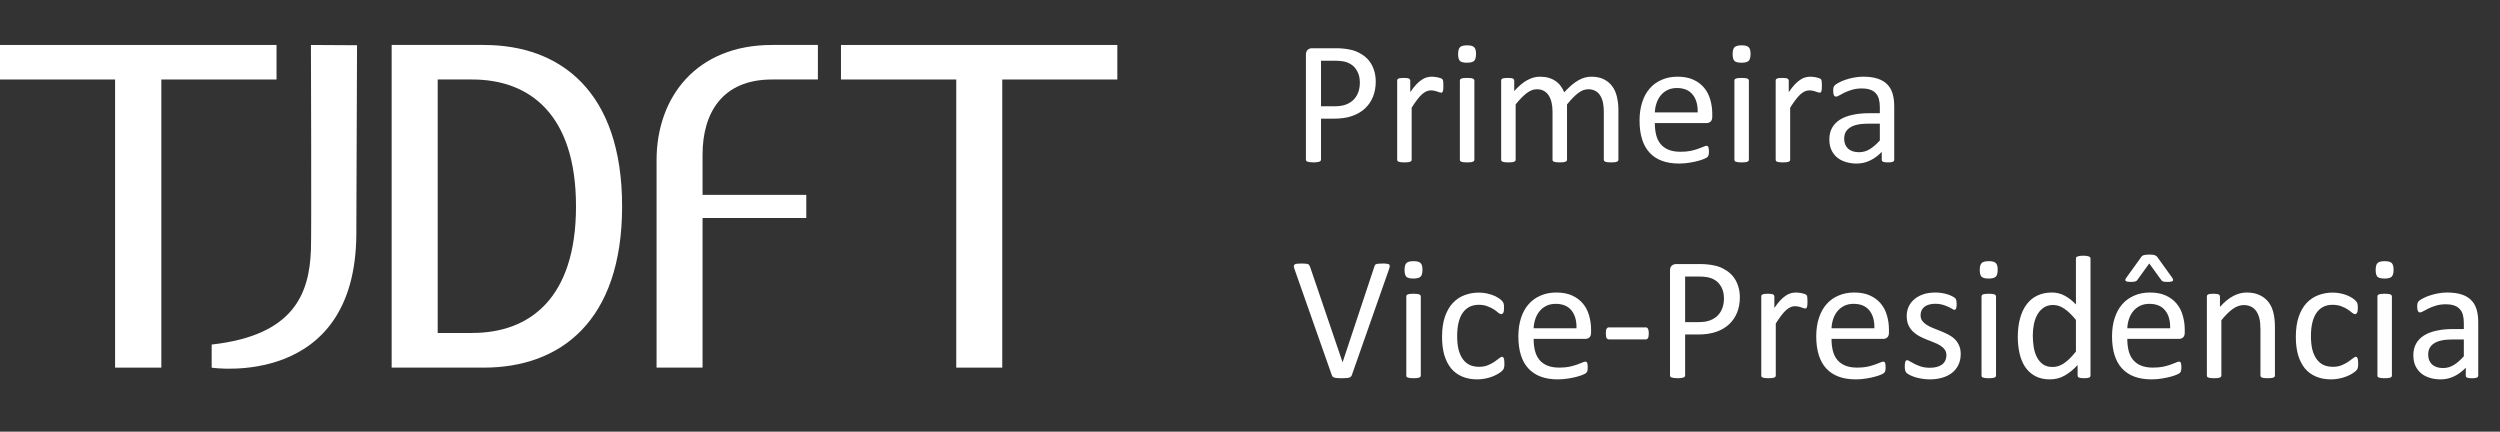
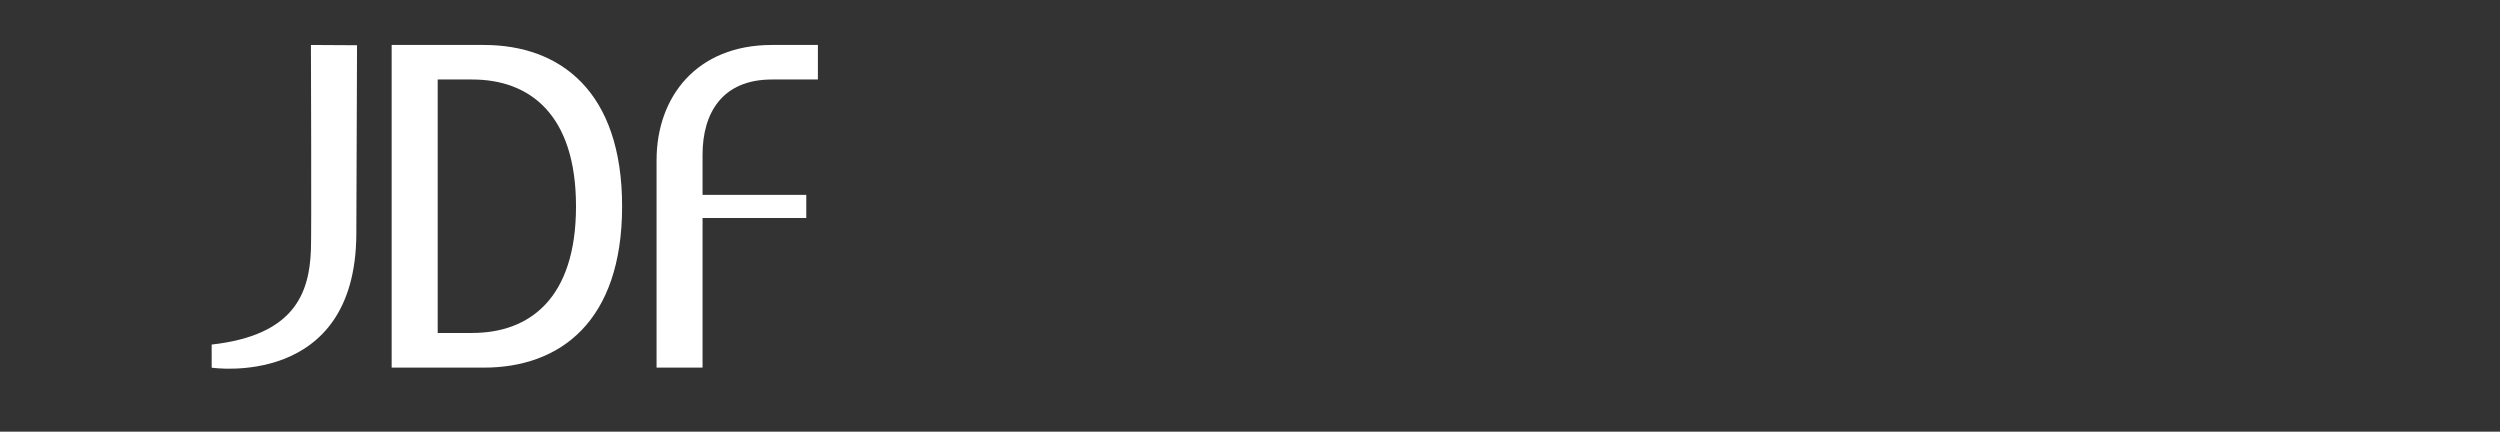
<svg xmlns="http://www.w3.org/2000/svg" width="139" height="24" viewBox="0 0 139 24" fill="none">
  <rect x="0" y="0" width="139" height="24" fill="#333333" stroke="none" />
-   <path d="M76.491 4.532C76.491 4.848 76.439 5.133 76.335 5.387C76.231 5.641 76.081 5.857 75.886 6.036C75.694 6.215 75.456 6.354 75.173 6.451C74.893 6.549 74.558 6.598 74.167 6.598H73.449V8.873C73.449 8.899 73.441 8.922 73.425 8.941C73.412 8.961 73.389 8.977 73.356 8.99C73.327 9 73.285 9.008 73.23 9.015C73.177 9.024 73.111 9.029 73.029 9.029C72.948 9.029 72.88 9.024 72.824 9.015C72.772 9.008 72.73 9 72.697 8.99C72.665 8.977 72.642 8.961 72.629 8.941C72.616 8.922 72.609 8.899 72.609 8.873V3.043C72.609 2.913 72.644 2.82 72.712 2.765C72.78 2.709 72.857 2.682 72.941 2.682H74.294C74.431 2.682 74.561 2.688 74.685 2.701C74.812 2.711 74.96 2.735 75.129 2.774C75.302 2.81 75.476 2.88 75.651 2.984C75.83 3.085 75.982 3.211 76.106 3.36C76.229 3.51 76.324 3.684 76.389 3.883C76.457 4.078 76.491 4.295 76.491 4.532ZM75.608 4.601C75.608 4.343 75.559 4.129 75.461 3.956C75.367 3.784 75.248 3.655 75.105 3.57C74.965 3.486 74.818 3.432 74.665 3.409C74.515 3.386 74.369 3.375 74.226 3.375H73.449V5.909H74.206C74.46 5.909 74.67 5.877 74.836 5.812C75.005 5.746 75.147 5.657 75.261 5.543C75.375 5.426 75.461 5.287 75.52 5.128C75.578 4.965 75.608 4.789 75.608 4.601ZM80.251 4.771C80.251 4.843 80.249 4.903 80.246 4.952C80.243 5.001 80.236 5.04 80.227 5.069C80.217 5.095 80.204 5.117 80.188 5.133C80.174 5.146 80.155 5.152 80.129 5.152C80.103 5.152 80.07 5.146 80.031 5.133C79.996 5.117 79.953 5.102 79.904 5.089C79.859 5.073 79.807 5.058 79.748 5.045C79.689 5.032 79.626 5.025 79.558 5.025C79.476 5.025 79.397 5.042 79.318 5.074C79.24 5.107 79.157 5.16 79.069 5.235C78.985 5.31 78.895 5.41 78.801 5.533C78.706 5.657 78.602 5.808 78.488 5.987V8.878C78.488 8.904 78.482 8.927 78.469 8.946C78.456 8.963 78.435 8.977 78.405 8.99C78.376 9.003 78.335 9.013 78.283 9.02C78.231 9.026 78.164 9.029 78.083 9.029C78.005 9.029 77.94 9.026 77.888 9.02C77.836 9.013 77.793 9.003 77.761 8.99C77.731 8.977 77.71 8.963 77.697 8.946C77.688 8.927 77.683 8.904 77.683 8.878V4.483C77.683 4.457 77.688 4.436 77.697 4.42C77.707 4.4 77.727 4.384 77.756 4.371C77.785 4.355 77.823 4.345 77.868 4.342C77.914 4.335 77.974 4.332 78.049 4.332C78.121 4.332 78.179 4.335 78.225 4.342C78.273 4.345 78.311 4.355 78.337 4.371C78.363 4.384 78.381 4.4 78.391 4.42C78.404 4.436 78.41 4.457 78.41 4.483V5.123C78.531 4.947 78.643 4.804 78.747 4.693C78.855 4.583 78.955 4.496 79.05 4.435C79.144 4.369 79.237 4.326 79.328 4.303C79.423 4.277 79.517 4.264 79.611 4.264C79.654 4.264 79.701 4.267 79.753 4.273C79.808 4.277 79.865 4.285 79.924 4.298C79.983 4.311 80.034 4.326 80.08 4.342C80.129 4.358 80.163 4.374 80.183 4.391C80.202 4.407 80.215 4.423 80.222 4.439C80.228 4.452 80.233 4.47 80.236 4.493C80.243 4.516 80.246 4.55 80.246 4.596C80.249 4.638 80.251 4.697 80.251 4.771ZM81.975 8.878C81.975 8.904 81.968 8.927 81.955 8.946C81.942 8.963 81.921 8.977 81.892 8.99C81.862 9.003 81.822 9.013 81.77 9.02C81.718 9.026 81.651 9.029 81.569 9.029C81.491 9.029 81.426 9.026 81.374 9.02C81.322 9.013 81.28 9.003 81.247 8.99C81.218 8.977 81.197 8.963 81.184 8.946C81.174 8.927 81.169 8.904 81.169 8.878V4.483C81.169 4.461 81.174 4.439 81.184 4.42C81.197 4.4 81.218 4.384 81.247 4.371C81.28 4.358 81.322 4.348 81.374 4.342C81.426 4.335 81.491 4.332 81.569 4.332C81.651 4.332 81.718 4.335 81.77 4.342C81.822 4.348 81.862 4.358 81.892 4.371C81.921 4.384 81.942 4.4 81.955 4.42C81.968 4.439 81.975 4.461 81.975 4.483V8.878ZM82.067 2.999C82.067 3.188 82.032 3.316 81.96 3.385C81.888 3.453 81.757 3.487 81.564 3.487C81.376 3.487 81.246 3.455 81.174 3.39C81.106 3.321 81.071 3.194 81.071 3.009C81.071 2.82 81.107 2.691 81.179 2.623C81.25 2.555 81.382 2.521 81.574 2.521C81.763 2.521 81.892 2.555 81.96 2.623C82.032 2.688 82.067 2.813 82.067 2.999ZM89.983 8.878C89.983 8.904 89.976 8.927 89.963 8.946C89.95 8.963 89.929 8.977 89.899 8.99C89.87 9.003 89.829 9.013 89.777 9.02C89.725 9.026 89.66 9.029 89.582 9.029C89.501 9.029 89.434 9.026 89.382 9.02C89.33 9.013 89.287 9.003 89.255 8.99C89.226 8.977 89.204 8.963 89.191 8.946C89.178 8.927 89.172 8.904 89.172 8.878V6.207C89.172 6.021 89.156 5.852 89.123 5.699C89.091 5.546 89.038 5.414 88.967 5.304C88.895 5.193 88.804 5.108 88.693 5.05C88.583 4.991 88.453 4.962 88.303 4.962C88.117 4.962 87.93 5.034 87.741 5.177C87.556 5.32 87.351 5.53 87.126 5.807V8.878C87.126 8.904 87.12 8.927 87.106 8.946C87.094 8.963 87.071 8.977 87.038 8.99C87.009 9.003 86.968 9.013 86.916 9.02C86.864 9.026 86.799 9.029 86.721 9.029C86.646 9.029 86.581 9.026 86.525 9.02C86.473 9.013 86.431 9.003 86.398 8.99C86.369 8.977 86.348 8.963 86.335 8.946C86.325 8.927 86.32 8.904 86.32 8.878V6.207C86.32 6.021 86.302 5.852 86.267 5.699C86.231 5.546 86.177 5.414 86.106 5.304C86.034 5.193 85.943 5.108 85.832 5.05C85.725 4.991 85.596 4.962 85.446 4.962C85.261 4.962 85.074 5.034 84.885 5.177C84.696 5.32 84.491 5.53 84.27 5.807V8.878C84.27 8.904 84.263 8.927 84.25 8.946C84.237 8.963 84.216 8.977 84.187 8.99C84.157 9.003 84.117 9.013 84.064 9.02C84.012 9.026 83.946 9.029 83.864 9.029C83.786 9.029 83.721 9.026 83.669 9.02C83.617 9.013 83.575 9.003 83.542 8.99C83.513 8.977 83.492 8.963 83.478 8.946C83.469 8.927 83.464 8.904 83.464 8.878V4.483C83.464 4.457 83.469 4.436 83.478 4.42C83.488 4.4 83.508 4.384 83.537 4.371C83.566 4.355 83.604 4.345 83.649 4.342C83.695 4.335 83.755 4.332 83.83 4.332C83.902 4.332 83.96 4.335 84.006 4.342C84.055 4.345 84.092 4.355 84.118 4.371C84.144 4.384 84.162 4.4 84.172 4.42C84.185 4.436 84.191 4.457 84.191 4.483V5.064C84.439 4.788 84.678 4.586 84.909 4.459C85.144 4.329 85.38 4.264 85.617 4.264C85.799 4.264 85.962 4.285 86.106 4.327C86.252 4.369 86.381 4.43 86.491 4.508C86.602 4.583 86.696 4.674 86.774 4.781C86.853 4.885 86.918 5.003 86.97 5.133C87.116 4.973 87.255 4.838 87.385 4.728C87.518 4.617 87.645 4.527 87.766 4.459C87.889 4.391 88.008 4.342 88.122 4.312C88.239 4.28 88.356 4.264 88.474 4.264C88.757 4.264 88.995 4.314 89.187 4.415C89.379 4.513 89.533 4.645 89.65 4.811C89.771 4.977 89.856 5.172 89.904 5.396C89.956 5.618 89.983 5.852 89.983 6.1V8.878ZM95.202 6.49C95.202 6.617 95.17 6.708 95.105 6.764C95.043 6.816 94.971 6.842 94.89 6.842H92.009C92.009 7.086 92.033 7.306 92.082 7.501C92.131 7.696 92.212 7.864 92.326 8.004C92.44 8.144 92.588 8.251 92.77 8.326C92.953 8.401 93.176 8.438 93.439 8.438C93.648 8.438 93.833 8.422 93.996 8.39C94.159 8.354 94.299 8.315 94.416 8.272C94.537 8.23 94.634 8.193 94.709 8.16C94.787 8.124 94.846 8.106 94.885 8.106C94.908 8.106 94.927 8.113 94.943 8.126C94.963 8.136 94.978 8.152 94.987 8.175C94.997 8.198 95.004 8.23 95.007 8.272C95.013 8.312 95.017 8.36 95.017 8.419C95.017 8.461 95.015 8.499 95.012 8.531C95.008 8.561 95.004 8.588 94.997 8.614C94.994 8.637 94.986 8.658 94.973 8.678C94.963 8.697 94.948 8.717 94.929 8.736C94.912 8.753 94.86 8.782 94.772 8.824C94.685 8.863 94.571 8.902 94.431 8.941C94.291 8.98 94.128 9.015 93.942 9.044C93.76 9.076 93.565 9.093 93.356 9.093C92.995 9.093 92.678 9.042 92.404 8.941C92.134 8.84 91.906 8.691 91.721 8.492C91.535 8.294 91.395 8.045 91.301 7.745C91.206 7.446 91.159 7.097 91.159 6.7C91.159 6.323 91.208 5.984 91.306 5.685C91.403 5.382 91.543 5.126 91.726 4.918C91.911 4.706 92.134 4.545 92.395 4.435C92.655 4.321 92.946 4.264 93.269 4.264C93.614 4.264 93.907 4.319 94.147 4.43C94.392 4.54 94.592 4.69 94.748 4.879C94.904 5.064 95.018 5.284 95.09 5.538C95.165 5.789 95.202 6.057 95.202 6.344V6.49ZM94.392 6.251C94.401 5.828 94.307 5.496 94.108 5.255C93.913 5.014 93.622 4.894 93.234 4.894C93.036 4.894 92.862 4.931 92.712 5.006C92.562 5.081 92.437 5.18 92.336 5.304C92.235 5.427 92.157 5.572 92.102 5.738C92.046 5.901 92.015 6.072 92.009 6.251H94.392ZM97.238 8.878C97.238 8.904 97.232 8.927 97.219 8.946C97.206 8.963 97.185 8.977 97.155 8.99C97.126 9.003 97.085 9.013 97.033 9.02C96.981 9.026 96.914 9.029 96.833 9.029C96.755 9.029 96.69 9.026 96.638 9.02C96.586 9.013 96.543 9.003 96.511 8.99C96.481 8.977 96.46 8.963 96.447 8.946C96.438 8.927 96.433 8.904 96.433 8.878V4.483C96.433 4.461 96.438 4.439 96.447 4.42C96.46 4.4 96.481 4.384 96.511 4.371C96.543 4.358 96.586 4.348 96.638 4.342C96.69 4.335 96.755 4.332 96.833 4.332C96.914 4.332 96.981 4.335 97.033 4.342C97.085 4.348 97.126 4.358 97.155 4.371C97.185 4.384 97.206 4.4 97.219 4.42C97.232 4.439 97.238 4.461 97.238 4.483V8.878ZM97.331 2.999C97.331 3.188 97.295 3.316 97.224 3.385C97.152 3.453 97.02 3.487 96.828 3.487C96.639 3.487 96.509 3.455 96.438 3.39C96.369 3.321 96.335 3.194 96.335 3.009C96.335 2.82 96.371 2.691 96.442 2.623C96.514 2.555 96.646 2.521 96.838 2.521C97.027 2.521 97.155 2.555 97.224 2.623C97.295 2.688 97.331 2.813 97.331 2.999ZM101.296 4.771C101.296 4.843 101.294 4.903 101.291 4.952C101.288 5.001 101.281 5.04 101.272 5.069C101.262 5.095 101.249 5.117 101.232 5.133C101.219 5.146 101.2 5.152 101.174 5.152C101.148 5.152 101.115 5.146 101.076 5.133C101.04 5.117 100.998 5.102 100.949 5.089C100.904 5.073 100.852 5.058 100.793 5.045C100.734 5.032 100.671 5.025 100.603 5.025C100.521 5.025 100.441 5.042 100.363 5.074C100.285 5.107 100.202 5.16 100.114 5.235C100.03 5.31 99.94 5.41 99.846 5.533C99.751 5.657 99.647 5.808 99.533 5.987V8.878C99.533 8.904 99.527 8.927 99.514 8.946C99.501 8.963 99.48 8.977 99.45 8.99C99.421 9.003 99.38 9.013 99.328 9.02C99.276 9.026 99.209 9.029 99.128 9.029C99.05 9.029 98.985 9.026 98.933 9.02C98.881 9.013 98.838 9.003 98.806 8.99C98.776 8.977 98.755 8.963 98.742 8.946C98.733 8.927 98.728 8.904 98.728 8.878V4.483C98.728 4.457 98.733 4.436 98.742 4.42C98.752 4.4 98.772 4.384 98.801 4.371C98.83 4.355 98.868 4.345 98.913 4.342C98.959 4.335 99.019 4.332 99.094 4.332C99.165 4.332 99.224 4.335 99.27 4.342C99.318 4.345 99.356 4.355 99.382 4.371C99.408 4.384 99.426 4.4 99.436 4.42C99.449 4.436 99.455 4.457 99.455 4.483V5.123C99.576 4.947 99.688 4.804 99.792 4.693C99.899 4.583 100 4.496 100.095 4.435C100.189 4.369 100.282 4.326 100.373 4.303C100.467 4.277 100.562 4.264 100.656 4.264C100.699 4.264 100.746 4.267 100.798 4.273C100.853 4.277 100.91 4.285 100.969 4.298C101.027 4.311 101.079 4.326 101.125 4.342C101.174 4.358 101.208 4.374 101.228 4.391C101.247 4.407 101.26 4.423 101.267 4.439C101.273 4.452 101.278 4.47 101.281 4.493C101.288 4.516 101.291 4.55 101.291 4.596C101.294 4.638 101.296 4.697 101.296 4.771ZM105.319 8.883C105.319 8.922 105.306 8.951 105.28 8.971C105.254 8.99 105.218 9.005 105.173 9.015C105.127 9.024 105.061 9.029 104.973 9.029C104.888 9.029 104.82 9.024 104.768 9.015C104.719 9.005 104.683 8.99 104.66 8.971C104.637 8.951 104.626 8.922 104.626 8.883V8.443C104.434 8.648 104.219 8.808 103.981 8.922C103.747 9.036 103.498 9.093 103.234 9.093C103.003 9.093 102.793 9.062 102.605 9C102.419 8.941 102.259 8.855 102.126 8.741C101.996 8.627 101.893 8.487 101.818 8.321C101.747 8.155 101.711 7.966 101.711 7.755C101.711 7.507 101.761 7.293 101.862 7.11C101.963 6.928 102.108 6.777 102.297 6.656C102.486 6.536 102.717 6.446 102.99 6.388C103.264 6.326 103.571 6.295 103.913 6.295H104.519V5.953C104.519 5.784 104.501 5.634 104.465 5.504C104.429 5.374 104.37 5.266 104.289 5.182C104.211 5.094 104.108 5.029 103.981 4.986C103.855 4.941 103.698 4.918 103.513 4.918C103.314 4.918 103.135 4.942 102.976 4.991C102.819 5.037 102.681 5.089 102.561 5.147C102.443 5.203 102.344 5.255 102.263 5.304C102.185 5.349 102.126 5.372 102.087 5.372C102.061 5.372 102.038 5.366 102.019 5.353C101.999 5.34 101.981 5.32 101.965 5.294C101.952 5.268 101.942 5.235 101.936 5.196C101.929 5.154 101.926 5.108 101.926 5.06C101.926 4.978 101.931 4.915 101.94 4.869C101.953 4.82 101.981 4.775 102.023 4.732C102.069 4.69 102.146 4.641 102.253 4.586C102.36 4.527 102.484 4.475 102.624 4.43C102.764 4.381 102.917 4.342 103.083 4.312C103.249 4.28 103.417 4.264 103.586 4.264C103.902 4.264 104.17 4.299 104.392 4.371C104.613 4.443 104.792 4.548 104.929 4.688C105.065 4.825 105.165 4.996 105.227 5.201C105.288 5.406 105.319 5.646 105.319 5.919V8.883ZM104.519 6.876H103.83C103.609 6.876 103.417 6.896 103.254 6.935C103.091 6.97 102.956 7.026 102.849 7.101C102.741 7.172 102.661 7.26 102.609 7.364C102.561 7.465 102.536 7.582 102.536 7.716C102.536 7.944 102.608 8.126 102.751 8.263C102.897 8.396 103.101 8.463 103.361 8.463C103.573 8.463 103.768 8.409 103.947 8.302C104.13 8.194 104.32 8.03 104.519 7.809V6.876ZM75.163 20.854C75.15 20.889 75.132 20.919 75.109 20.941C75.087 20.964 75.054 20.982 75.012 20.995C74.973 21.008 74.921 21.016 74.856 21.02C74.794 21.026 74.716 21.029 74.621 21.029C74.549 21.029 74.486 21.028 74.431 21.024C74.379 21.024 74.333 21.021 74.294 21.015C74.255 21.008 74.221 21.002 74.191 20.995C74.165 20.985 74.143 20.974 74.123 20.961C74.103 20.948 74.087 20.933 74.074 20.917C74.064 20.898 74.055 20.875 74.045 20.849L71.98 14.979C71.954 14.908 71.939 14.851 71.936 14.809C71.936 14.763 71.95 14.729 71.98 14.706C72.009 14.683 72.056 14.669 72.121 14.662C72.186 14.656 72.274 14.652 72.385 14.652C72.476 14.652 72.548 14.656 72.6 14.662C72.655 14.665 72.697 14.674 72.727 14.687C72.756 14.7 72.777 14.717 72.79 14.74C72.806 14.76 72.821 14.786 72.834 14.818L74.645 20.136H74.65L76.413 14.828C76.423 14.792 76.434 14.763 76.447 14.74C76.46 14.717 76.483 14.7 76.516 14.687C76.548 14.674 76.594 14.665 76.652 14.662C76.711 14.656 76.789 14.652 76.887 14.652C76.988 14.652 77.067 14.657 77.126 14.667C77.185 14.674 77.224 14.688 77.243 14.711C77.266 14.734 77.274 14.768 77.268 14.813C77.264 14.856 77.25 14.913 77.224 14.984L75.163 20.854ZM78.996 20.878C78.996 20.904 78.99 20.927 78.977 20.946C78.964 20.963 78.942 20.977 78.913 20.99C78.884 21.003 78.843 21.013 78.791 21.02C78.739 21.026 78.672 21.029 78.591 21.029C78.513 21.029 78.448 21.026 78.395 21.02C78.344 21.013 78.301 21.003 78.269 20.99C78.239 20.977 78.218 20.963 78.205 20.946C78.195 20.927 78.191 20.904 78.191 20.878V16.483C78.191 16.461 78.195 16.439 78.205 16.42C78.218 16.4 78.239 16.384 78.269 16.371C78.301 16.358 78.344 16.348 78.395 16.342C78.448 16.335 78.513 16.332 78.591 16.332C78.672 16.332 78.739 16.335 78.791 16.342C78.843 16.348 78.884 16.358 78.913 16.371C78.942 16.384 78.964 16.4 78.977 16.42C78.99 16.439 78.996 16.461 78.996 16.483V20.878ZM79.089 14.999C79.089 15.188 79.053 15.316 78.981 15.385C78.91 15.453 78.778 15.487 78.586 15.487C78.397 15.487 78.267 15.455 78.195 15.39C78.127 15.321 78.093 15.194 78.093 15.009C78.093 14.82 78.129 14.691 78.2 14.623C78.272 14.555 78.404 14.521 78.596 14.521C78.784 14.521 78.913 14.555 78.981 14.623C79.053 14.688 79.089 14.813 79.089 14.999ZM83.645 20.209C83.645 20.264 83.643 20.313 83.64 20.355C83.636 20.395 83.63 20.429 83.62 20.458C83.614 20.484 83.604 20.509 83.591 20.531C83.581 20.551 83.555 20.582 83.513 20.624C83.474 20.663 83.405 20.713 83.308 20.775C83.21 20.834 83.099 20.888 82.976 20.936C82.855 20.982 82.723 21.02 82.58 21.049C82.437 21.078 82.289 21.093 82.136 21.093C81.82 21.093 81.54 21.041 81.296 20.936C81.052 20.832 80.847 20.681 80.681 20.482C80.518 20.281 80.393 20.035 80.305 19.745C80.22 19.452 80.178 19.115 80.178 18.734C80.178 18.301 80.23 17.93 80.334 17.621C80.441 17.309 80.586 17.053 80.769 16.855C80.954 16.656 81.171 16.509 81.418 16.415C81.669 16.317 81.939 16.269 82.228 16.269C82.368 16.269 82.504 16.282 82.634 16.308C82.767 16.334 82.889 16.368 83 16.41C83.111 16.453 83.208 16.501 83.293 16.557C83.381 16.612 83.444 16.659 83.483 16.698C83.522 16.737 83.549 16.768 83.562 16.791C83.578 16.814 83.591 16.841 83.601 16.874C83.61 16.903 83.617 16.938 83.62 16.977C83.623 17.016 83.625 17.064 83.625 17.123C83.625 17.25 83.61 17.34 83.581 17.392C83.552 17.44 83.516 17.465 83.474 17.465C83.425 17.465 83.368 17.439 83.303 17.387C83.241 17.331 83.161 17.271 83.064 17.206C82.966 17.141 82.847 17.082 82.707 17.03C82.57 16.975 82.408 16.947 82.219 16.947C81.831 16.947 81.534 17.097 81.325 17.396C81.12 17.693 81.018 18.124 81.018 18.69C81.018 18.974 81.044 19.223 81.096 19.438C81.151 19.649 81.231 19.826 81.335 19.97C81.439 20.113 81.566 20.22 81.716 20.292C81.869 20.36 82.043 20.395 82.238 20.395C82.424 20.395 82.587 20.365 82.727 20.307C82.867 20.248 82.987 20.185 83.088 20.116C83.192 20.045 83.278 19.981 83.347 19.926C83.418 19.867 83.474 19.838 83.513 19.838C83.535 19.838 83.555 19.844 83.571 19.857C83.588 19.87 83.601 19.893 83.61 19.926C83.623 19.955 83.632 19.994 83.635 20.043C83.641 20.088 83.645 20.144 83.645 20.209ZM88.464 18.49C88.464 18.617 88.431 18.708 88.366 18.764C88.304 18.816 88.233 18.842 88.151 18.842H85.27C85.27 19.086 85.295 19.306 85.344 19.501C85.393 19.696 85.474 19.864 85.588 20.004C85.702 20.144 85.85 20.251 86.032 20.326C86.215 20.401 86.438 20.439 86.701 20.439C86.909 20.439 87.095 20.422 87.258 20.39C87.421 20.354 87.561 20.315 87.678 20.273C87.798 20.23 87.896 20.193 87.971 20.16C88.049 20.124 88.108 20.106 88.147 20.106C88.169 20.106 88.189 20.113 88.205 20.126C88.225 20.136 88.239 20.152 88.249 20.175C88.259 20.198 88.265 20.23 88.269 20.273C88.275 20.311 88.278 20.36 88.278 20.419C88.278 20.461 88.277 20.499 88.273 20.531C88.27 20.561 88.265 20.588 88.259 20.614C88.256 20.637 88.247 20.658 88.234 20.678C88.225 20.697 88.21 20.717 88.191 20.736C88.174 20.753 88.122 20.782 88.034 20.824C87.946 20.863 87.832 20.902 87.692 20.941C87.552 20.98 87.39 21.015 87.204 21.044C87.022 21.076 86.826 21.093 86.618 21.093C86.257 21.093 85.939 21.042 85.666 20.941C85.396 20.84 85.168 20.691 84.983 20.492C84.797 20.294 84.657 20.045 84.562 19.745C84.468 19.446 84.421 19.097 84.421 18.7C84.421 18.323 84.47 17.984 84.567 17.685C84.665 17.382 84.805 17.126 84.987 16.918C85.173 16.706 85.396 16.545 85.656 16.435C85.917 16.321 86.208 16.264 86.53 16.264C86.875 16.264 87.168 16.319 87.409 16.43C87.653 16.54 87.853 16.69 88.01 16.879C88.166 17.064 88.28 17.284 88.352 17.538C88.427 17.789 88.464 18.057 88.464 18.344V18.49ZM87.653 18.251C87.663 17.828 87.569 17.496 87.37 17.255C87.175 17.014 86.883 16.894 86.496 16.894C86.298 16.894 86.123 16.931 85.974 17.006C85.824 17.081 85.699 17.18 85.598 17.304C85.497 17.427 85.419 17.572 85.363 17.738C85.308 17.901 85.277 18.072 85.27 18.251H87.653ZM91.672 18.534C91.672 18.661 91.657 18.749 91.628 18.798C91.599 18.847 91.556 18.871 91.501 18.871H89.46C89.401 18.871 89.358 18.847 89.328 18.798C89.299 18.746 89.284 18.658 89.284 18.534C89.284 18.41 89.299 18.324 89.328 18.275C89.358 18.227 89.401 18.202 89.46 18.202H91.501C91.527 18.202 91.55 18.207 91.569 18.217C91.592 18.227 91.61 18.246 91.623 18.275C91.639 18.301 91.651 18.336 91.657 18.378C91.667 18.42 91.672 18.472 91.672 18.534ZM96.735 16.532C96.735 16.848 96.683 17.133 96.579 17.387C96.475 17.641 96.325 17.857 96.13 18.036C95.938 18.215 95.7 18.354 95.417 18.451C95.137 18.549 94.802 18.598 94.411 18.598H93.693V20.873C93.693 20.899 93.685 20.922 93.669 20.941C93.656 20.961 93.633 20.977 93.601 20.99C93.571 21 93.529 21.008 93.474 21.015C93.422 21.024 93.355 21.029 93.273 21.029C93.192 21.029 93.124 21.024 93.068 21.015C93.016 21.008 92.974 21 92.941 20.99C92.909 20.977 92.886 20.961 92.873 20.941C92.86 20.922 92.853 20.899 92.853 20.873V15.043C92.853 14.913 92.888 14.82 92.956 14.765C93.024 14.709 93.101 14.682 93.186 14.682H94.538C94.675 14.682 94.805 14.688 94.929 14.701C95.056 14.711 95.204 14.735 95.373 14.774C95.546 14.81 95.72 14.88 95.895 14.984C96.075 15.085 96.226 15.211 96.35 15.36C96.473 15.51 96.568 15.684 96.633 15.883C96.701 16.078 96.735 16.295 96.735 16.532ZM95.852 16.601C95.852 16.343 95.803 16.129 95.705 15.956C95.611 15.784 95.492 15.655 95.349 15.57C95.209 15.486 95.062 15.432 94.909 15.409C94.76 15.386 94.613 15.375 94.47 15.375H93.693V17.909H94.45C94.704 17.909 94.914 17.877 95.08 17.811C95.249 17.746 95.391 17.657 95.505 17.543C95.619 17.426 95.705 17.287 95.764 17.128C95.822 16.965 95.852 16.789 95.852 16.601ZM100.495 16.771C100.495 16.843 100.494 16.903 100.49 16.952C100.487 17.001 100.48 17.04 100.471 17.069C100.461 17.095 100.448 17.116 100.432 17.133C100.419 17.146 100.399 17.152 100.373 17.152C100.347 17.152 100.314 17.146 100.275 17.133C100.24 17.116 100.197 17.102 100.148 17.089C100.103 17.073 100.051 17.058 99.992 17.045C99.934 17.032 99.87 17.025 99.802 17.025C99.72 17.025 99.641 17.042 99.562 17.074C99.484 17.107 99.401 17.16 99.314 17.235C99.229 17.31 99.139 17.41 99.045 17.533C98.951 17.657 98.846 17.808 98.733 17.987V20.878C98.733 20.904 98.726 20.927 98.713 20.946C98.7 20.963 98.679 20.977 98.649 20.99C98.62 21.003 98.579 21.013 98.527 21.02C98.475 21.026 98.409 21.029 98.327 21.029C98.249 21.029 98.184 21.026 98.132 21.02C98.08 21.013 98.037 21.003 98.005 20.99C97.976 20.977 97.954 20.963 97.941 20.946C97.932 20.927 97.927 20.904 97.927 20.878V16.483C97.927 16.457 97.932 16.436 97.941 16.42C97.951 16.4 97.971 16.384 98 16.371C98.029 16.355 98.067 16.345 98.112 16.342C98.158 16.335 98.218 16.332 98.293 16.332C98.365 16.332 98.423 16.335 98.469 16.342C98.518 16.345 98.555 16.355 98.581 16.371C98.607 16.384 98.625 16.4 98.635 16.42C98.648 16.436 98.654 16.457 98.654 16.483V17.123C98.775 16.947 98.887 16.804 98.991 16.693C99.099 16.583 99.2 16.496 99.294 16.435C99.388 16.369 99.481 16.326 99.572 16.303C99.667 16.277 99.761 16.264 99.856 16.264C99.898 16.264 99.945 16.267 99.997 16.273C100.052 16.277 100.109 16.285 100.168 16.298C100.227 16.311 100.279 16.326 100.324 16.342C100.373 16.358 100.407 16.374 100.427 16.391C100.446 16.407 100.459 16.423 100.466 16.439C100.472 16.453 100.477 16.47 100.48 16.493C100.487 16.516 100.49 16.55 100.49 16.596C100.494 16.638 100.495 16.697 100.495 16.771ZM105.026 18.49C105.026 18.617 104.994 18.708 104.929 18.764C104.867 18.816 104.795 18.842 104.714 18.842H101.833C101.833 19.086 101.857 19.306 101.906 19.501C101.955 19.696 102.036 19.864 102.15 20.004C102.264 20.144 102.412 20.251 102.595 20.326C102.777 20.401 103 20.439 103.264 20.439C103.472 20.439 103.658 20.422 103.82 20.39C103.983 20.354 104.123 20.315 104.24 20.273C104.361 20.23 104.458 20.193 104.533 20.16C104.611 20.124 104.67 20.106 104.709 20.106C104.732 20.106 104.751 20.113 104.768 20.126C104.787 20.136 104.802 20.152 104.812 20.175C104.821 20.198 104.828 20.23 104.831 20.273C104.838 20.311 104.841 20.36 104.841 20.419C104.841 20.461 104.839 20.499 104.836 20.531C104.833 20.561 104.828 20.588 104.821 20.614C104.818 20.637 104.81 20.658 104.797 20.678C104.787 20.697 104.772 20.717 104.753 20.736C104.737 20.753 104.685 20.782 104.597 20.824C104.509 20.863 104.395 20.902 104.255 20.941C104.115 20.98 103.952 21.015 103.767 21.044C103.584 21.076 103.389 21.093 103.181 21.093C102.819 21.093 102.502 21.042 102.229 20.941C101.958 20.84 101.73 20.691 101.545 20.492C101.359 20.294 101.219 20.045 101.125 19.745C101.031 19.446 100.983 19.097 100.983 18.7C100.983 18.323 101.032 17.984 101.13 17.685C101.228 17.382 101.368 17.126 101.55 16.918C101.735 16.706 101.958 16.545 102.219 16.435C102.479 16.321 102.771 16.264 103.093 16.264C103.438 16.264 103.731 16.319 103.972 16.43C104.216 16.54 104.416 16.69 104.572 16.879C104.729 17.064 104.842 17.284 104.914 17.538C104.989 17.789 105.026 18.057 105.026 18.344V18.49ZM104.216 18.251C104.226 17.828 104.131 17.496 103.933 17.255C103.737 17.014 103.446 16.894 103.059 16.894C102.86 16.894 102.686 16.931 102.536 17.006C102.386 17.081 102.261 17.18 102.16 17.304C102.059 17.427 101.981 17.572 101.926 17.738C101.87 17.901 101.84 18.072 101.833 18.251H104.216ZM109.016 19.682C109.016 19.906 108.973 20.106 108.889 20.282C108.807 20.458 108.69 20.606 108.537 20.727C108.384 20.847 108.202 20.938 107.99 21C107.779 21.062 107.546 21.093 107.292 21.093C107.136 21.093 106.986 21.08 106.843 21.054C106.703 21.031 106.576 21.002 106.462 20.966C106.351 20.927 106.257 20.888 106.179 20.849C106.101 20.806 106.044 20.769 106.008 20.736C105.972 20.704 105.946 20.658 105.93 20.6C105.913 20.541 105.905 20.461 105.905 20.36C105.905 20.299 105.909 20.246 105.915 20.204C105.922 20.162 105.93 20.128 105.939 20.102C105.949 20.076 105.962 20.058 105.979 20.048C105.998 20.035 106.019 20.028 106.042 20.028C106.078 20.028 106.13 20.051 106.198 20.097C106.27 20.139 106.356 20.186 106.457 20.238C106.561 20.29 106.683 20.339 106.823 20.385C106.963 20.427 107.124 20.448 107.307 20.448C107.443 20.448 107.567 20.434 107.678 20.404C107.788 20.375 107.884 20.333 107.966 20.277C108.047 20.219 108.109 20.145 108.151 20.058C108.197 19.97 108.22 19.866 108.22 19.745C108.22 19.621 108.187 19.517 108.122 19.433C108.06 19.348 107.977 19.273 107.873 19.208C107.769 19.143 107.652 19.086 107.522 19.037C107.391 18.985 107.256 18.931 107.116 18.876C106.98 18.821 106.844 18.759 106.711 18.69C106.581 18.619 106.464 18.533 106.359 18.432C106.255 18.331 106.171 18.21 106.105 18.07C106.044 17.93 106.013 17.763 106.013 17.567C106.013 17.395 106.045 17.23 106.11 17.074C106.179 16.915 106.28 16.776 106.413 16.659C106.547 16.539 106.713 16.443 106.911 16.371C107.113 16.299 107.347 16.264 107.614 16.264C107.731 16.264 107.849 16.273 107.966 16.293C108.083 16.312 108.189 16.337 108.283 16.366C108.378 16.395 108.457 16.428 108.522 16.464C108.591 16.496 108.641 16.526 108.674 16.552C108.71 16.578 108.732 16.601 108.742 16.62C108.755 16.64 108.763 16.662 108.767 16.689C108.773 16.711 108.778 16.741 108.781 16.776C108.788 16.812 108.791 16.856 108.791 16.908C108.791 16.963 108.788 17.012 108.781 17.055C108.778 17.094 108.77 17.126 108.757 17.152C108.747 17.178 108.734 17.198 108.718 17.211C108.702 17.221 108.684 17.226 108.664 17.226C108.635 17.226 108.592 17.208 108.537 17.172C108.482 17.136 108.41 17.099 108.322 17.06C108.234 17.017 108.13 16.978 108.01 16.942C107.893 16.907 107.758 16.889 107.605 16.889C107.468 16.889 107.347 16.905 107.243 16.938C107.139 16.967 107.053 17.011 106.984 17.069C106.919 17.125 106.869 17.191 106.833 17.27C106.8 17.348 106.784 17.432 106.784 17.523C106.784 17.65 106.817 17.758 106.882 17.846C106.947 17.93 107.032 18.005 107.136 18.07C107.24 18.135 107.359 18.194 107.492 18.246C107.626 18.298 107.761 18.352 107.897 18.407C108.037 18.463 108.174 18.524 108.308 18.593C108.444 18.661 108.565 18.744 108.669 18.842C108.773 18.939 108.856 19.057 108.918 19.193C108.983 19.33 109.016 19.493 109.016 19.682ZM110.979 20.878C110.979 20.904 110.972 20.927 110.959 20.946C110.946 20.963 110.925 20.977 110.896 20.99C110.866 21.003 110.826 21.013 110.773 21.02C110.721 21.026 110.655 21.029 110.573 21.029C110.495 21.029 110.43 21.026 110.378 21.02C110.326 21.013 110.284 21.003 110.251 20.99C110.222 20.977 110.201 20.963 110.188 20.946C110.178 20.927 110.173 20.904 110.173 20.878V16.483C110.173 16.461 110.178 16.439 110.188 16.42C110.201 16.4 110.222 16.384 110.251 16.371C110.284 16.358 110.326 16.348 110.378 16.342C110.43 16.335 110.495 16.332 110.573 16.332C110.655 16.332 110.721 16.335 110.773 16.342C110.826 16.348 110.866 16.358 110.896 16.371C110.925 16.384 110.946 16.4 110.959 16.42C110.972 16.439 110.979 16.461 110.979 16.483V20.878ZM111.071 14.999C111.071 15.188 111.036 15.316 110.964 15.385C110.892 15.453 110.76 15.487 110.568 15.487C110.38 15.487 110.249 15.455 110.178 15.39C110.109 15.321 110.075 15.194 110.075 15.009C110.075 14.82 110.111 14.691 110.183 14.623C110.254 14.555 110.386 14.521 110.578 14.521C110.767 14.521 110.896 14.555 110.964 14.623C111.036 14.688 111.071 14.813 111.071 14.999ZM116.232 20.878C116.232 20.904 116.226 20.927 116.213 20.946C116.203 20.966 116.184 20.982 116.154 20.995C116.128 21.005 116.092 21.013 116.047 21.02C116.001 21.026 115.946 21.029 115.881 21.029C115.813 21.029 115.756 21.026 115.71 21.02C115.664 21.013 115.627 21.005 115.598 20.995C115.568 20.982 115.547 20.966 115.534 20.946C115.521 20.927 115.515 20.904 115.515 20.878V20.297C115.284 20.547 115.043 20.743 114.792 20.883C114.545 21.023 114.273 21.093 113.977 21.093C113.654 21.093 113.379 21.031 113.151 20.907C112.924 20.78 112.738 20.611 112.595 20.399C112.455 20.185 112.352 19.934 112.287 19.648C112.222 19.358 112.189 19.053 112.189 18.734C112.189 18.357 112.23 18.017 112.312 17.714C112.393 17.408 112.513 17.148 112.673 16.933C112.832 16.718 113.029 16.553 113.264 16.439C113.501 16.322 113.775 16.264 114.084 16.264C114.341 16.264 114.576 16.321 114.787 16.435C115.002 16.545 115.214 16.71 115.422 16.928V14.374C115.422 14.351 115.427 14.33 115.437 14.31C115.45 14.288 115.472 14.271 115.505 14.262C115.537 14.249 115.578 14.239 115.627 14.232C115.679 14.223 115.744 14.218 115.822 14.218C115.904 14.218 115.97 14.223 116.022 14.232C116.075 14.239 116.115 14.249 116.145 14.262C116.174 14.271 116.195 14.288 116.208 14.31C116.224 14.33 116.232 14.351 116.232 14.374V20.878ZM115.422 17.787C115.204 17.517 114.992 17.312 114.787 17.172C114.585 17.029 114.374 16.957 114.152 16.957C113.947 16.957 113.773 17.006 113.63 17.104C113.487 17.201 113.369 17.33 113.278 17.489C113.19 17.649 113.125 17.829 113.083 18.031C113.044 18.233 113.024 18.438 113.024 18.646C113.024 18.868 113.041 19.084 113.073 19.296C113.109 19.508 113.169 19.696 113.254 19.862C113.339 20.025 113.451 20.157 113.591 20.258C113.731 20.355 113.907 20.404 114.118 20.404C114.226 20.404 114.328 20.39 114.426 20.36C114.527 20.331 114.629 20.282 114.733 20.214C114.838 20.145 114.947 20.058 115.061 19.95C115.175 19.84 115.295 19.704 115.422 19.545V17.787ZM121.472 18.49C121.472 18.617 121.439 18.708 121.374 18.764C121.312 18.816 121.241 18.842 121.159 18.842H118.278C118.278 19.086 118.303 19.306 118.352 19.501C118.4 19.696 118.482 19.864 118.596 20.004C118.71 20.144 118.858 20.251 119.04 20.326C119.222 20.401 119.445 20.439 119.709 20.439C119.917 20.439 120.103 20.422 120.266 20.39C120.428 20.354 120.568 20.315 120.686 20.273C120.806 20.23 120.904 20.193 120.979 20.16C121.057 20.124 121.115 20.106 121.154 20.106C121.177 20.106 121.197 20.113 121.213 20.126C121.232 20.136 121.247 20.152 121.257 20.175C121.267 20.198 121.273 20.23 121.276 20.273C121.283 20.311 121.286 20.36 121.286 20.419C121.286 20.461 121.285 20.499 121.281 20.531C121.278 20.561 121.273 20.588 121.267 20.614C121.263 20.637 121.255 20.658 121.242 20.678C121.232 20.697 121.218 20.717 121.198 20.736C121.182 20.753 121.13 20.782 121.042 20.824C120.954 20.863 120.84 20.902 120.7 20.941C120.56 20.98 120.397 21.015 120.212 21.044C120.03 21.076 119.834 21.093 119.626 21.093C119.265 21.093 118.947 21.042 118.674 20.941C118.404 20.84 118.176 20.691 117.99 20.492C117.805 20.294 117.665 20.045 117.57 19.745C117.476 19.446 117.429 19.097 117.429 18.7C117.429 18.323 117.478 17.984 117.575 17.685C117.673 17.382 117.813 17.126 117.995 16.918C118.181 16.706 118.404 16.545 118.664 16.435C118.925 16.321 119.216 16.264 119.538 16.264C119.883 16.264 120.176 16.319 120.417 16.43C120.661 16.54 120.861 16.69 121.018 16.879C121.174 17.064 121.288 17.284 121.359 17.538C121.434 17.789 121.472 18.057 121.472 18.344V18.49ZM120.661 18.251C120.671 17.828 120.577 17.496 120.378 17.255C120.183 17.014 119.891 16.894 119.504 16.894C119.305 16.894 119.131 16.931 118.981 17.006C118.832 17.081 118.706 17.18 118.605 17.304C118.505 17.427 118.426 17.572 118.371 17.738C118.316 17.901 118.285 18.072 118.278 18.251H120.661ZM118.864 15.526C118.845 15.559 118.825 15.585 118.806 15.604C118.786 15.621 118.762 15.634 118.732 15.644C118.706 15.653 118.672 15.662 118.63 15.668C118.591 15.671 118.54 15.673 118.479 15.673C118.391 15.673 118.322 15.668 118.273 15.658C118.228 15.645 118.197 15.629 118.181 15.609C118.164 15.587 118.163 15.559 118.176 15.526C118.189 15.491 118.215 15.448 118.254 15.399L119.06 14.281C119.076 14.255 119.095 14.236 119.118 14.223C119.141 14.206 119.169 14.193 119.201 14.184C119.237 14.174 119.279 14.167 119.328 14.164C119.38 14.158 119.442 14.154 119.514 14.154C119.582 14.154 119.639 14.158 119.685 14.164C119.73 14.167 119.769 14.175 119.802 14.188C119.834 14.198 119.86 14.211 119.88 14.227C119.903 14.241 119.922 14.258 119.939 14.281L120.744 15.399C120.78 15.448 120.804 15.491 120.817 15.526C120.83 15.559 120.829 15.587 120.813 15.609C120.8 15.629 120.769 15.645 120.72 15.658C120.671 15.668 120.604 15.673 120.52 15.673C120.451 15.673 120.396 15.671 120.354 15.668C120.314 15.662 120.282 15.653 120.256 15.644C120.23 15.634 120.209 15.619 120.192 15.6C120.176 15.58 120.157 15.556 120.134 15.526L119.499 14.648L118.864 15.526ZM126.486 20.878C126.486 20.904 126.48 20.927 126.467 20.946C126.454 20.963 126.433 20.977 126.403 20.99C126.374 21.003 126.333 21.013 126.281 21.02C126.229 21.026 126.164 21.029 126.086 21.029C126.005 21.029 125.938 21.026 125.886 21.02C125.834 21.013 125.793 21.003 125.764 20.99C125.734 20.977 125.713 20.963 125.7 20.946C125.687 20.927 125.681 20.904 125.681 20.878V18.305C125.681 18.054 125.661 17.852 125.622 17.699C125.583 17.546 125.526 17.414 125.451 17.304C125.376 17.193 125.279 17.108 125.158 17.05C125.041 16.991 124.904 16.962 124.748 16.962C124.546 16.962 124.344 17.034 124.143 17.177C123.941 17.32 123.729 17.53 123.508 17.807V20.878C123.508 20.904 123.501 20.927 123.488 20.946C123.475 20.963 123.454 20.977 123.425 20.99C123.396 21.003 123.355 21.013 123.303 21.02C123.251 21.026 123.184 21.029 123.103 21.029C123.024 21.029 122.959 21.026 122.907 21.02C122.855 21.013 122.813 21.003 122.78 20.99C122.751 20.977 122.73 20.963 122.717 20.946C122.707 20.927 122.702 20.904 122.702 20.878V16.483C122.702 16.457 122.707 16.436 122.717 16.42C122.727 16.4 122.746 16.384 122.775 16.371C122.805 16.355 122.842 16.345 122.888 16.342C122.933 16.335 122.994 16.332 123.068 16.332C123.14 16.332 123.199 16.335 123.244 16.342C123.293 16.345 123.33 16.355 123.356 16.371C123.383 16.384 123.4 16.4 123.41 16.42C123.423 16.436 123.43 16.457 123.43 16.483V17.064C123.677 16.788 123.923 16.586 124.167 16.459C124.414 16.329 124.663 16.264 124.914 16.264C125.207 16.264 125.453 16.314 125.651 16.415C125.853 16.513 126.016 16.645 126.14 16.811C126.263 16.977 126.351 17.172 126.403 17.396C126.459 17.618 126.486 17.885 126.486 18.197V20.878ZM131.115 20.209C131.115 20.264 131.114 20.313 131.11 20.355C131.107 20.395 131.101 20.429 131.091 20.458C131.084 20.484 131.075 20.509 131.062 20.531C131.052 20.551 131.026 20.582 130.983 20.624C130.944 20.663 130.876 20.713 130.778 20.775C130.681 20.834 130.57 20.888 130.446 20.936C130.326 20.982 130.194 21.02 130.051 21.049C129.908 21.078 129.759 21.093 129.606 21.093C129.291 21.093 129.011 21.041 128.767 20.936C128.522 20.832 128.317 20.681 128.151 20.482C127.989 20.281 127.863 20.035 127.775 19.745C127.691 19.452 127.648 19.115 127.648 18.734C127.648 18.301 127.701 17.93 127.805 17.621C127.912 17.309 128.057 17.053 128.239 16.855C128.425 16.656 128.641 16.509 128.889 16.415C129.139 16.317 129.41 16.269 129.699 16.269C129.839 16.269 129.974 16.282 130.105 16.308C130.238 16.334 130.36 16.368 130.471 16.41C130.581 16.453 130.679 16.501 130.764 16.557C130.852 16.612 130.915 16.659 130.954 16.698C130.993 16.737 131.019 16.768 131.032 16.791C131.049 16.814 131.062 16.841 131.071 16.874C131.081 16.903 131.088 16.938 131.091 16.977C131.094 17.016 131.096 17.064 131.096 17.123C131.096 17.25 131.081 17.34 131.052 17.392C131.022 17.44 130.987 17.465 130.944 17.465C130.896 17.465 130.839 17.439 130.773 17.387C130.712 17.331 130.632 17.271 130.534 17.206C130.437 17.141 130.318 17.082 130.178 17.03C130.041 16.975 129.878 16.947 129.689 16.947C129.302 16.947 129.004 17.097 128.796 17.396C128.591 17.693 128.488 18.124 128.488 18.69C128.488 18.974 128.514 19.223 128.566 19.438C128.622 19.649 128.702 19.826 128.806 19.97C128.91 20.113 129.037 20.22 129.187 20.292C129.34 20.36 129.514 20.395 129.709 20.395C129.895 20.395 130.057 20.365 130.197 20.307C130.337 20.248 130.458 20.185 130.559 20.116C130.663 20.045 130.749 19.981 130.817 19.926C130.889 19.867 130.944 19.838 130.983 19.838C131.006 19.838 131.026 19.844 131.042 19.857C131.058 19.87 131.071 19.893 131.081 19.926C131.094 19.955 131.102 19.994 131.105 20.043C131.112 20.088 131.115 20.144 131.115 20.209ZM132.99 20.878C132.99 20.904 132.984 20.927 132.971 20.946C132.958 20.963 132.937 20.977 132.907 20.99C132.878 21.003 132.837 21.013 132.785 21.02C132.733 21.026 132.666 21.029 132.585 21.029C132.507 21.029 132.442 21.026 132.39 21.02C132.338 21.013 132.295 21.003 132.263 20.99C132.233 20.977 132.212 20.963 132.199 20.946C132.189 20.927 132.185 20.904 132.185 20.878V16.483C132.185 16.461 132.189 16.439 132.199 16.42C132.212 16.4 132.233 16.384 132.263 16.371C132.295 16.358 132.338 16.348 132.39 16.342C132.442 16.335 132.507 16.332 132.585 16.332C132.666 16.332 132.733 16.335 132.785 16.342C132.837 16.348 132.878 16.358 132.907 16.371C132.937 16.384 132.958 16.4 132.971 16.42C132.984 16.439 132.99 16.461 132.99 16.483V20.878ZM133.083 14.999C133.083 15.188 133.047 15.316 132.976 15.385C132.904 15.453 132.772 15.487 132.58 15.487C132.391 15.487 132.261 15.455 132.189 15.39C132.121 15.321 132.087 15.194 132.087 15.009C132.087 14.82 132.123 14.691 132.194 14.623C132.266 14.555 132.398 14.521 132.59 14.521C132.779 14.521 132.907 14.555 132.976 14.623C133.047 14.688 133.083 14.813 133.083 14.999ZM137.79 20.883C137.79 20.922 137.777 20.951 137.751 20.971C137.725 20.99 137.689 21.005 137.644 21.015C137.598 21.024 137.531 21.029 137.443 21.029C137.359 21.029 137.29 21.024 137.238 21.015C137.189 21.005 137.154 20.99 137.131 20.971C137.108 20.951 137.097 20.922 137.097 20.883V20.443C136.905 20.648 136.69 20.808 136.452 20.922C136.218 21.036 135.969 21.093 135.705 21.093C135.474 21.093 135.264 21.062 135.075 21C134.89 20.941 134.73 20.855 134.597 20.741C134.467 20.627 134.364 20.487 134.289 20.321C134.217 20.155 134.182 19.966 134.182 19.755C134.182 19.508 134.232 19.293 134.333 19.11C134.434 18.928 134.579 18.777 134.768 18.656C134.956 18.536 135.188 18.446 135.461 18.388C135.734 18.326 136.042 18.295 136.384 18.295H136.989V17.953C136.989 17.784 136.971 17.634 136.936 17.504C136.9 17.374 136.841 17.266 136.76 17.182C136.682 17.094 136.579 17.029 136.452 16.986C136.325 16.941 136.169 16.918 135.983 16.918C135.785 16.918 135.606 16.942 135.446 16.991C135.29 17.037 135.152 17.089 135.031 17.148C134.914 17.203 134.815 17.255 134.733 17.304C134.655 17.349 134.597 17.372 134.558 17.372C134.532 17.372 134.509 17.366 134.489 17.352C134.47 17.34 134.452 17.32 134.436 17.294C134.423 17.268 134.413 17.235 134.406 17.196C134.4 17.154 134.397 17.108 134.397 17.06C134.397 16.978 134.401 16.915 134.411 16.869C134.424 16.82 134.452 16.775 134.494 16.732C134.54 16.69 134.616 16.641 134.724 16.586C134.831 16.527 134.955 16.475 135.095 16.43C135.235 16.381 135.388 16.342 135.554 16.312C135.72 16.28 135.887 16.264 136.057 16.264C136.372 16.264 136.641 16.299 136.862 16.371C137.084 16.443 137.263 16.549 137.399 16.689C137.536 16.825 137.635 16.996 137.697 17.201C137.759 17.406 137.79 17.645 137.79 17.919V20.883ZM136.989 18.876H136.301C136.079 18.876 135.887 18.895 135.725 18.935C135.562 18.97 135.427 19.026 135.319 19.101C135.212 19.172 135.132 19.26 135.08 19.364C135.031 19.465 135.007 19.582 135.007 19.716C135.007 19.944 135.078 20.126 135.222 20.263C135.368 20.396 135.572 20.463 135.832 20.463C136.044 20.463 136.239 20.409 136.418 20.302C136.6 20.194 136.791 20.03 136.989 19.809V18.876Z" fill="white" />
-   <path d="M0 2.5V4.42H6.399V20.44H8.97V4.42H15.375V2.5H0Z" fill="white" />
-   <path d="M46.758 2.5V4.42H53.168V20.44H55.725V4.42H62.123V2.5H46.758Z" fill="white" />
  <path d="M39.062 8.914V8.6C39.062 6.3 40.144 4.42 42.919 4.42H45.475V2.5H42.919C38.739 2.5 36.505 5.376 36.505 8.914V20.44H39.062V12.119H44.829V10.833H39.062V8.914Z" fill="white" />
  <path d="M17.285 2.5L19.851 2.515C19.851 2.515 19.812 12.49 19.812 13.037C19.758 21.642 11.769 20.443 11.769 20.443V19.157C16.403 18.64 17.196 16.269 17.288 13.901C17.324 13.288 17.288 2.503 17.288 2.503L17.285 2.5Z" fill="white" />
  <path d="M26.901 2.5H21.776V20.44H26.901C31.144 20.44 34.589 17.875 34.589 11.473C34.589 5.071 31.147 2.5 26.901 2.5ZM26.255 18.515H24.336V4.42H26.255C29.446 4.42 32.026 6.354 32.026 11.473C32.026 16.592 29.446 18.512 26.255 18.512V18.515Z" fill="white" />
</svg>